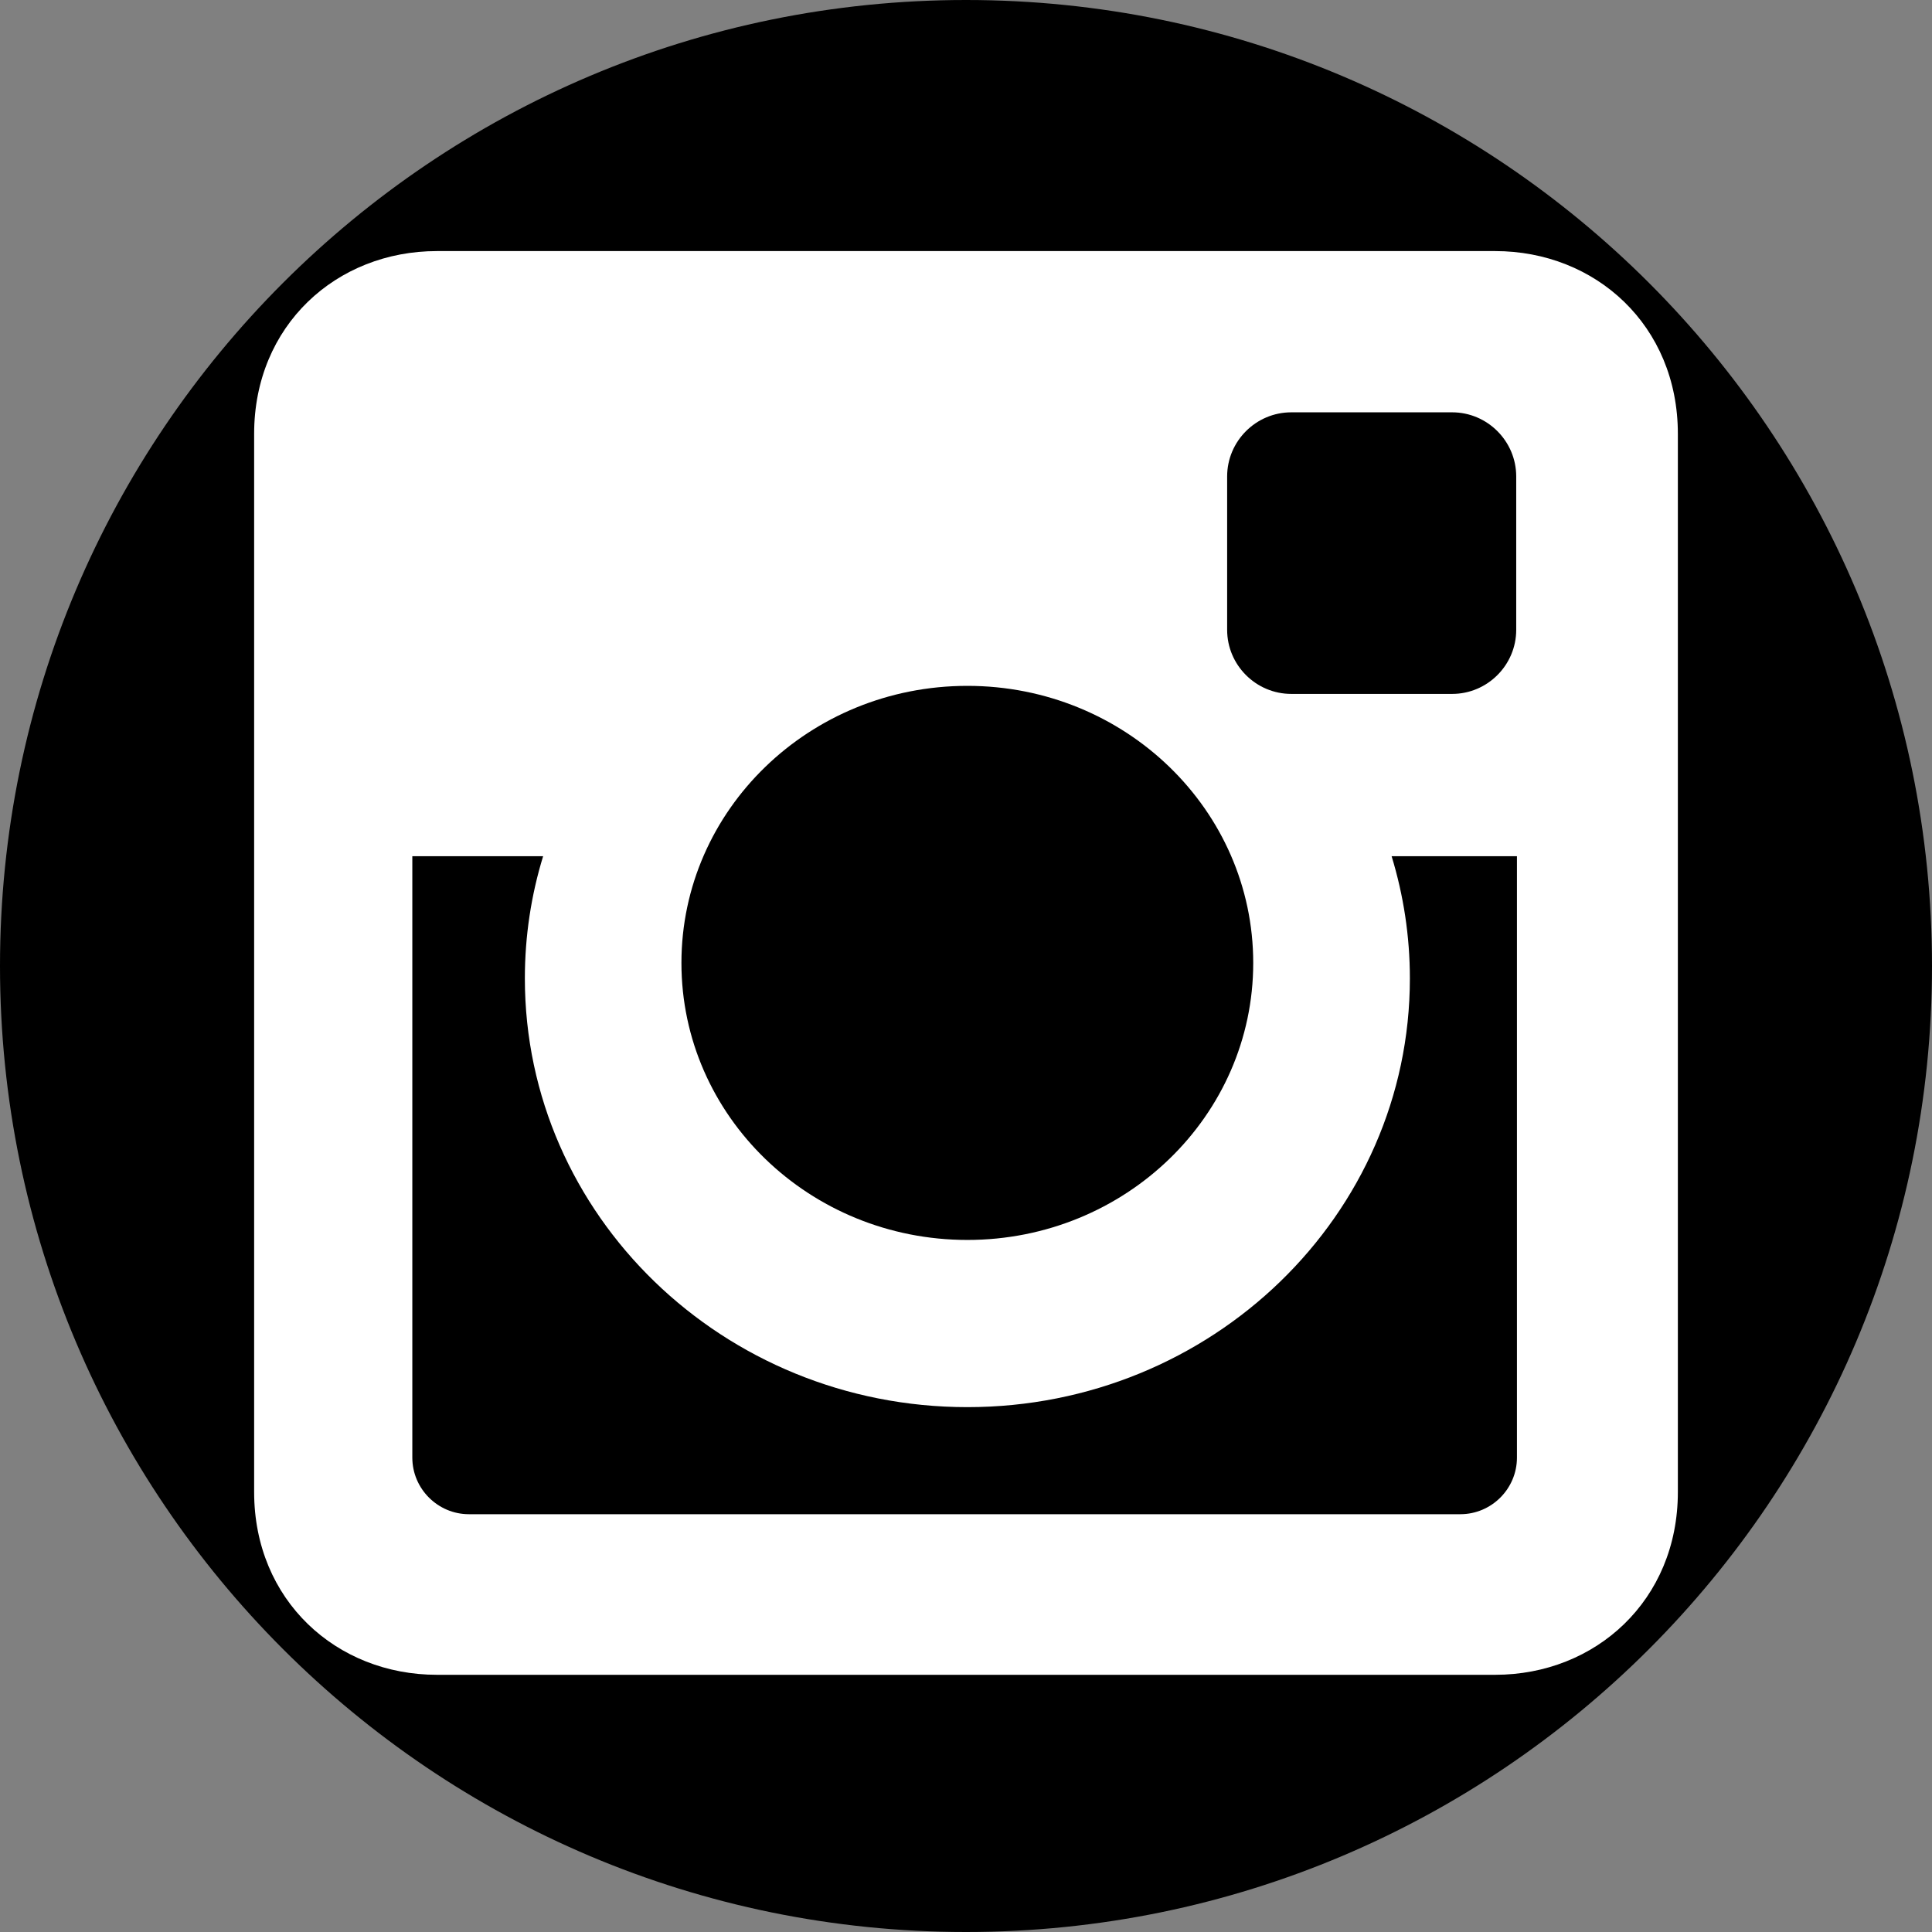
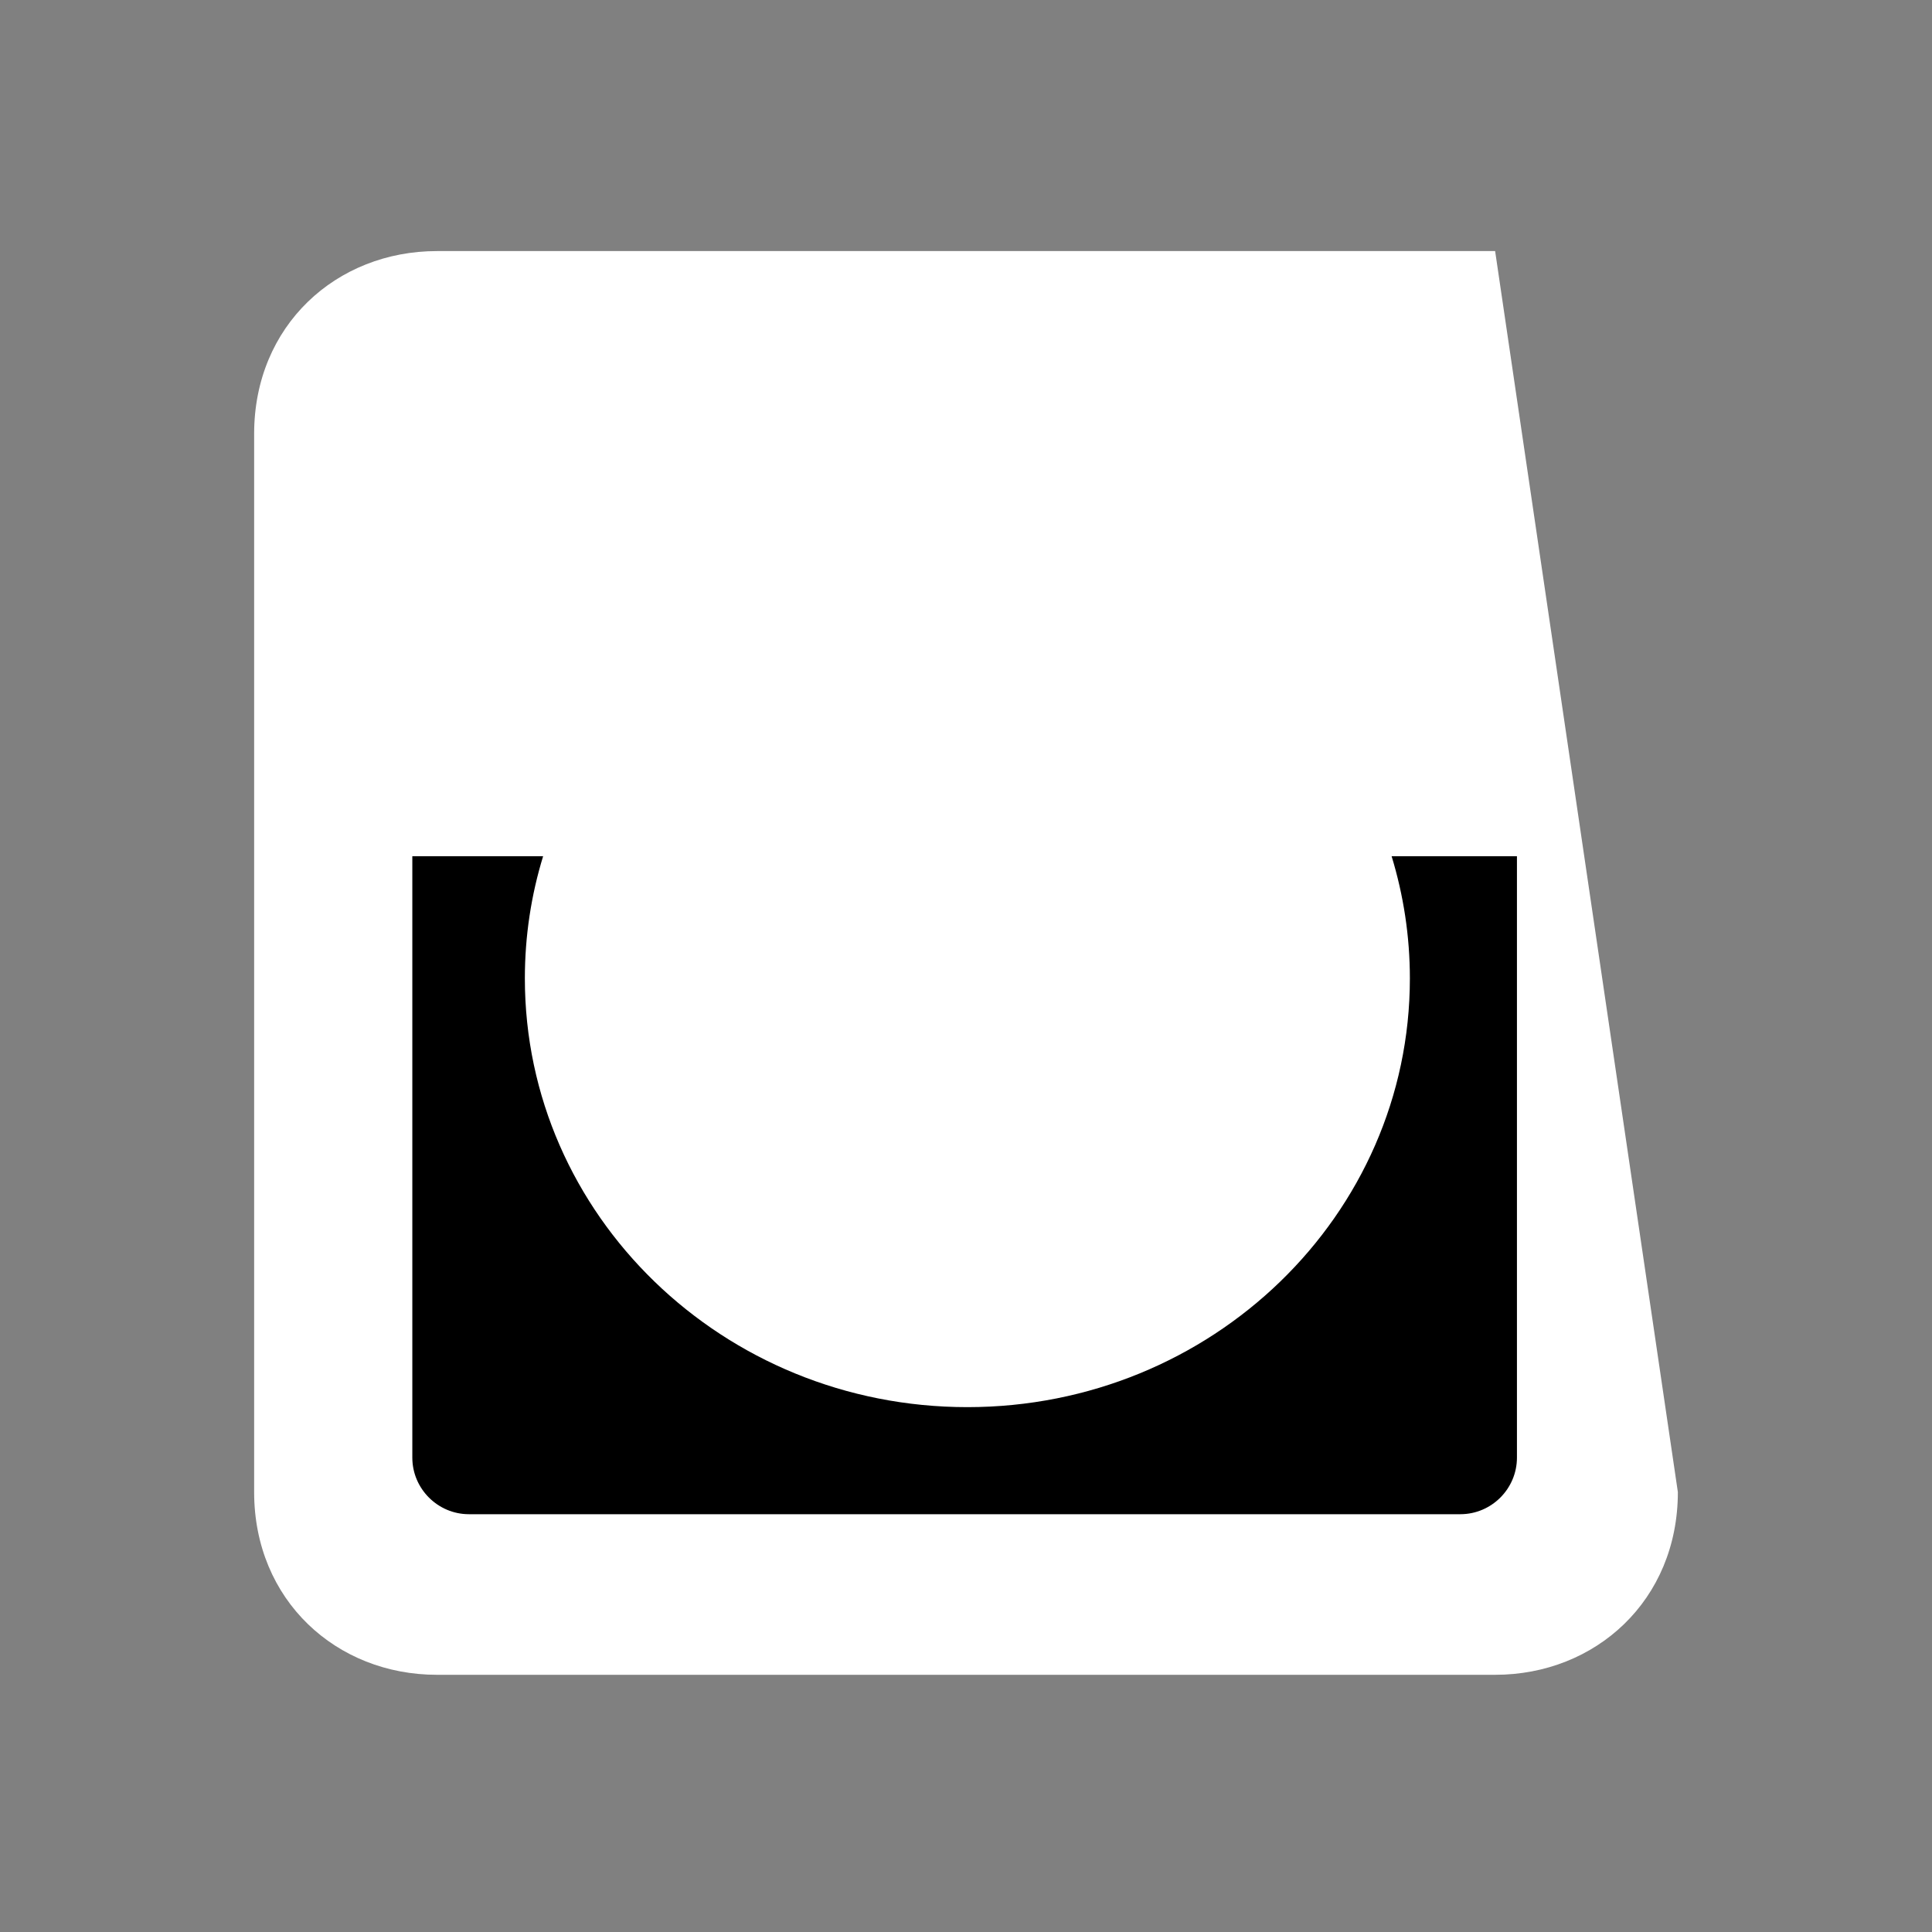
<svg xmlns="http://www.w3.org/2000/svg" version="1.1" x="0" y="0" width="24" height="24" viewBox="0, 0, 24, 24">
  <rect x="0" y="0" width="24" height="24" fill="#808080" stroke="none" />
  <g id="Ebene_1">
    <g>
-       <path d="M12,24 C5.373,24 0,18.627 0,12 C0,5.373 5.373,0 12,0 C18.627,0 24,5.373 24,12 C24,18.627 18.627,24 12,24 z" fill="currentColor" />
-       <path d="M18.573,20.805 L5.428,20.805 C4.179,20.805 3.157,19.88 3.157,18.535 L3.157,5.389 C3.157,4.043 4.179,3.119 5.428,3.119 L18.573,3.119 C19.821,3.119 20.843,4.043 20.843,5.389 L20.843,18.535 C20.843,19.88 19.821,20.805 18.573,20.805 z" fill="#FFFFFF" />
-       <path d="M15.568,11.962 C15.568,13.862 13.978,15.403 12.017,15.403 C10.055,15.403 8.465,13.862 8.465,11.962 C8.465,10.061 10.055,8.52 12.017,8.52 C13.978,8.52 15.568,10.061 15.568,11.962 z" fill="#000000" />
+       <path d="M18.573,20.805 L5.428,20.805 C4.179,20.805 3.157,19.88 3.157,18.535 L3.157,5.389 C3.157,4.043 4.179,3.119 5.428,3.119 L18.573,3.119 L20.843,18.535 C20.843,19.88 19.821,20.805 18.573,20.805 z" fill="#FFFFFF" />
      <path d="M17.514,12.154 C17.514,15.095 15.053,17.48 12.017,17.48 C8.981,17.48 6.52,15.095 6.52,12.154 C6.52,11.627 6.599,11.117 6.747,10.636 L5.122,10.636 L5.122,18.107 C5.122,18.494 5.439,18.81 5.825,18.81 L18.141,18.81 C18.528,18.81 18.844,18.494 18.844,18.107 L18.844,10.636 L17.287,10.636 C17.434,11.117 17.514,11.627 17.514,12.154 z" fill="#000000" />
-       <path d="M16.041,8.62 L18.039,8.62 C18.477,8.62 18.835,8.262 18.835,7.824 L18.835,5.919 C18.835,5.48 18.477,5.122 18.039,5.122 L16.041,5.122 C15.602,5.122 15.244,5.48 15.244,5.919 L15.244,7.824 C15.244,8.262 15.602,8.62 16.041,8.62 z" fill="#000000" />
    </g>
  </g>
</svg>